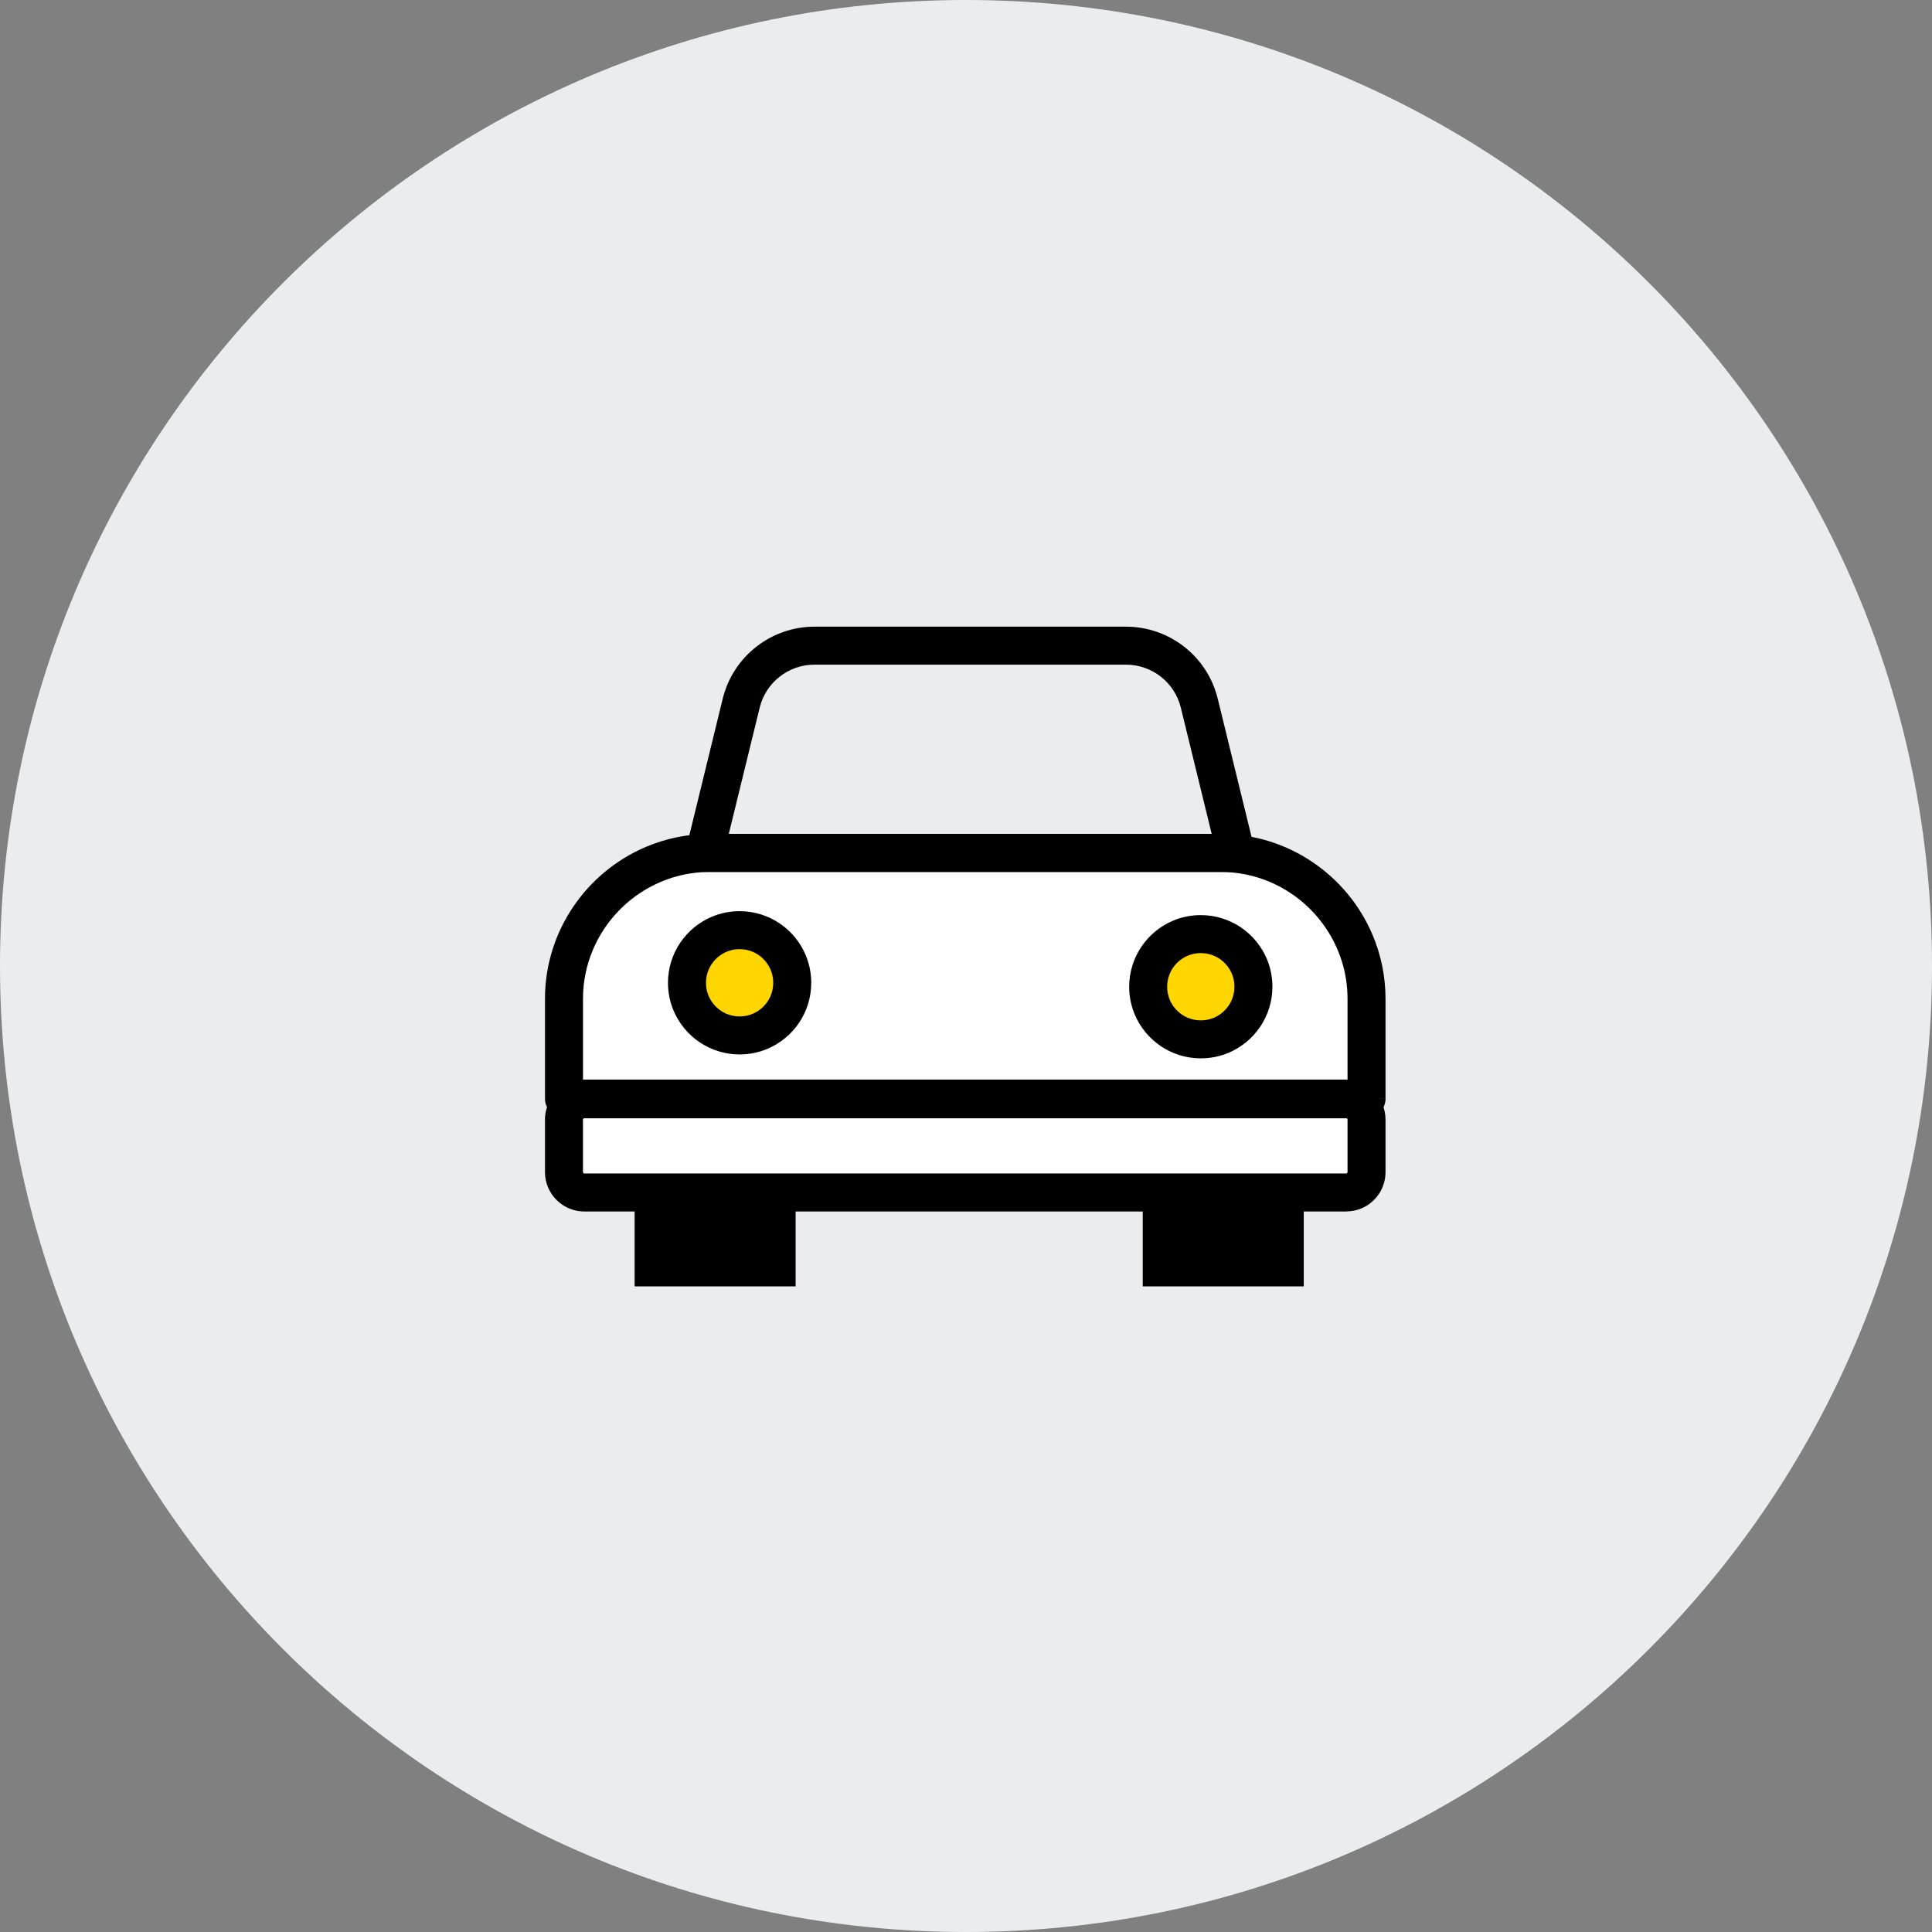
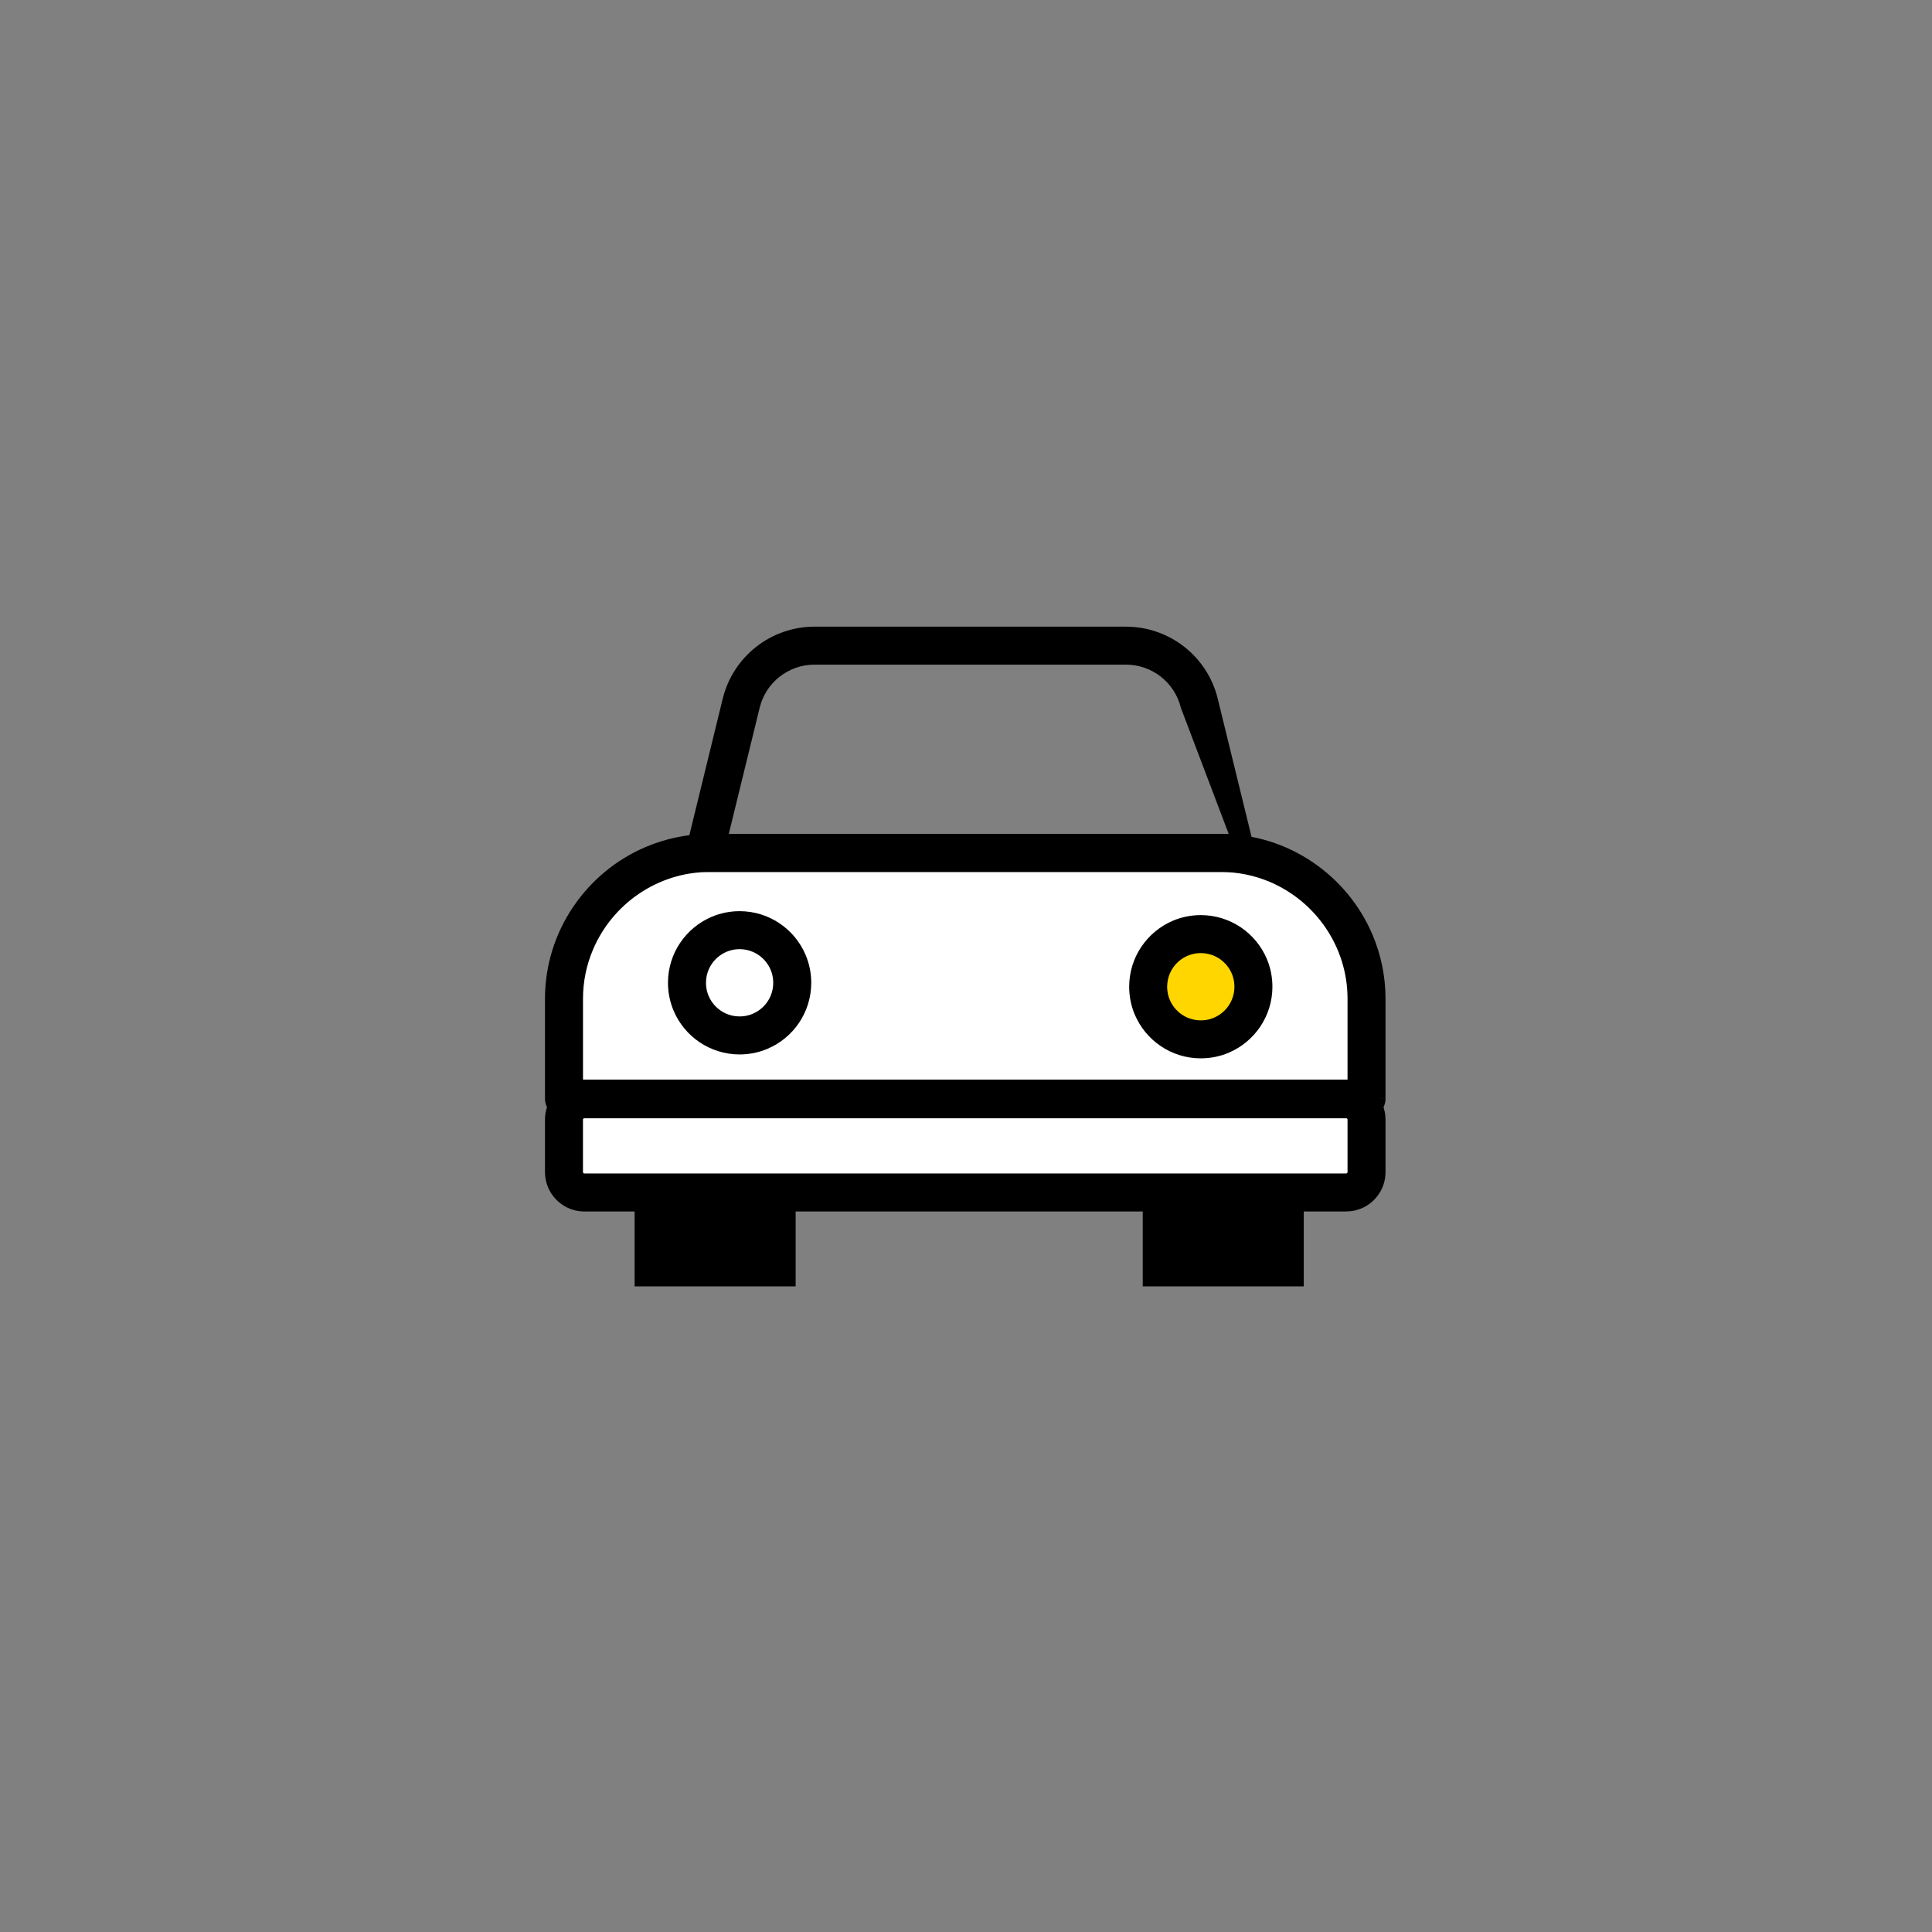
<svg xmlns="http://www.w3.org/2000/svg" width="50" height="50" viewBox="0 0 50 50" fill="none">
  <rect x="0" y="0" width="50" height="50" fill="#808080" stroke="none" />
  <g clip-path="url(#clip0_56_19279)">
-     <path d="M25 50C38.807 50 50 38.807 50 25C50 11.193 38.807 0 25 0C11.193 0 0 11.193 0 25C0 38.807 11.193 50 25 50Z" fill="#EAECF0" />
    <path d="M15.121 28.45H34.841C35.131 28.45 35.366 28.686 35.366 28.975V30.337C35.366 30.626 35.131 30.862 34.841 30.862H15.121C14.831 30.862 14.596 30.627 14.596 30.337V28.975C14.596 28.686 14.831 28.45 15.121 28.45Z" fill="white" />
    <path d="M34.841 30.86V30.369H15.12L15.109 30.366C15.103 30.364 15.097 30.359 15.093 30.353C15.089 30.347 15.088 30.343 15.087 30.336V28.974L15.09 28.962C15.092 28.957 15.097 28.95 15.103 28.946C15.11 28.943 15.113 28.942 15.12 28.941H34.841L34.853 28.943C34.858 28.945 34.865 28.951 34.869 28.957C34.873 28.963 34.874 28.967 34.874 28.974V30.336L34.872 30.347C34.87 30.353 34.864 30.36 34.858 30.363C34.852 30.367 34.849 30.368 34.841 30.369V31.352C34.981 31.352 35.115 31.323 35.237 31.272C35.419 31.194 35.573 31.066 35.683 30.904C35.792 30.743 35.857 30.545 35.857 30.336V28.974C35.857 28.834 35.828 28.7 35.777 28.578C35.699 28.396 35.571 28.242 35.409 28.133C35.248 28.023 35.05 27.958 34.84 27.958H15.12C14.981 27.958 14.846 27.987 14.725 28.038C14.542 28.117 14.389 28.244 14.279 28.406C14.17 28.567 14.104 28.765 14.104 28.975V30.336C14.104 30.476 14.133 30.61 14.185 30.732C14.263 30.915 14.391 31.068 14.553 31.178C14.714 31.288 14.912 31.353 15.121 31.353H34.842V30.861L34.841 30.86Z" fill="black" />
    <path d="M35.365 28.431H14.596V25.847C14.596 23.772 16.294 22.073 18.37 22.073H31.591C33.667 22.073 35.365 23.772 35.365 25.847V28.431H35.365Z" fill="white" />
    <path d="M35.366 28.431V27.94H15.088V25.848C15.088 25.396 15.18 24.967 15.347 24.575C15.596 23.987 16.015 23.483 16.54 23.128C17.065 22.773 17.693 22.566 18.37 22.566H31.591C32.043 22.566 32.472 22.658 32.864 22.824C33.453 23.074 33.956 23.492 34.311 24.017C34.666 24.542 34.874 25.171 34.874 25.848V28.431H35.365H35.857V25.848C35.857 25.262 35.737 24.7 35.52 24.19C35.195 23.425 34.654 22.774 33.973 22.314C33.293 21.852 32.471 21.582 31.591 21.582H18.37C17.784 21.582 17.223 21.702 16.713 21.919C15.947 22.244 15.296 22.786 14.836 23.466C14.375 24.146 14.104 24.969 14.104 25.849V28.432C14.104 28.562 14.157 28.688 14.248 28.78C14.34 28.871 14.466 28.924 14.596 28.924H35.366C35.496 28.924 35.622 28.871 35.714 28.78C35.806 28.688 35.858 28.562 35.858 28.432H35.366V28.431Z" fill="black" />
-     <path d="M19.141 26.797C19.894 26.797 20.503 26.188 20.503 25.435C20.503 24.683 19.894 24.073 19.141 24.073C18.389 24.073 17.779 24.683 17.779 25.435C17.779 26.188 18.389 26.797 19.141 26.797Z" fill="#FFD600" />
    <path d="M20.503 25.435H20.011C20.011 25.557 19.987 25.67 19.943 25.774C19.877 25.929 19.767 26.063 19.627 26.157C19.488 26.251 19.323 26.305 19.141 26.305C19.019 26.305 18.906 26.281 18.802 26.237C18.647 26.171 18.513 26.061 18.419 25.921C18.325 25.782 18.271 25.617 18.271 25.435C18.271 25.313 18.295 25.2 18.339 25.096C18.405 24.941 18.515 24.807 18.655 24.713C18.794 24.619 18.959 24.564 19.141 24.564C19.263 24.564 19.376 24.589 19.48 24.633C19.635 24.698 19.769 24.809 19.863 24.949C19.957 25.088 20.011 25.253 20.011 25.435H20.995C20.995 25.18 20.943 24.935 20.849 24.713C20.708 24.38 20.474 24.098 20.178 23.898C19.883 23.698 19.523 23.581 19.141 23.581C18.887 23.581 18.641 23.633 18.419 23.727C18.086 23.868 17.804 24.102 17.604 24.398C17.404 24.693 17.287 25.053 17.287 25.435C17.287 25.689 17.339 25.935 17.433 26.157C17.574 26.49 17.808 26.772 18.104 26.972C18.399 27.171 18.759 27.289 19.141 27.289C19.395 27.289 19.641 27.237 19.863 27.143C20.196 27.002 20.478 26.767 20.678 26.472C20.877 26.177 20.995 25.817 20.995 25.435H20.503Z" fill="black" />
    <path d="M31.076 26.898C31.828 26.898 32.438 26.288 32.438 25.536C32.438 24.784 31.828 24.174 31.076 24.174C30.324 24.174 29.714 24.784 29.714 25.536C29.714 26.288 30.324 26.898 31.076 26.898Z" fill="#FFD600" />
    <path d="M32.439 25.537H31.947C31.947 25.658 31.922 25.771 31.879 25.875C31.813 26.031 31.702 26.165 31.563 26.259C31.423 26.353 31.259 26.407 31.076 26.407C30.955 26.407 30.842 26.382 30.738 26.339C30.582 26.273 30.448 26.162 30.354 26.023C30.26 25.883 30.206 25.718 30.206 25.537C30.206 25.415 30.231 25.302 30.274 25.198C30.34 25.042 30.451 24.908 30.59 24.814C30.73 24.72 30.895 24.666 31.076 24.666C31.198 24.666 31.311 24.691 31.415 24.734C31.571 24.8 31.705 24.911 31.799 25.05C31.893 25.19 31.947 25.355 31.947 25.537H32.93C32.93 25.282 32.879 25.037 32.785 24.815C32.643 24.482 32.409 24.2 32.114 24C31.818 23.8 31.459 23.683 31.076 23.683C30.822 23.683 30.577 23.734 30.355 23.828C30.022 23.97 29.74 24.204 29.54 24.5C29.34 24.795 29.223 25.154 29.223 25.537C29.223 25.791 29.274 26.036 29.368 26.258C29.51 26.591 29.744 26.873 30.04 27.073C30.335 27.273 30.694 27.39 31.076 27.39C31.331 27.39 31.576 27.339 31.798 27.245C32.131 27.103 32.413 26.869 32.613 26.573C32.813 26.278 32.93 25.919 32.93 25.537H32.439Z" fill="black" />
-     <path d="M31.986 22.073V21.581H18.861L19.66 18.316C19.74 17.988 19.926 17.71 20.177 17.513C20.428 17.316 20.742 17.201 21.079 17.201H29.14C29.478 17.201 29.791 17.316 30.043 17.513C30.294 17.71 30.48 17.988 30.56 18.316L31.507 22.189L31.985 22.073L32.463 21.956L31.515 18.082C31.382 17.536 31.069 17.068 30.65 16.74C30.231 16.411 29.703 16.218 29.14 16.218H21.079C20.517 16.218 19.988 16.411 19.57 16.74C19.151 17.069 18.838 17.536 18.704 18.082L17.757 21.956C17.721 22.103 17.755 22.258 17.848 22.376C17.942 22.495 18.084 22.564 18.235 22.564H31.986C32.137 22.564 32.279 22.495 32.372 22.376C32.466 22.258 32.499 22.103 32.463 21.956L31.986 22.073Z" fill="black" />
+     <path d="M31.986 22.073V21.581H18.861L19.66 18.316C19.74 17.988 19.926 17.71 20.177 17.513C20.428 17.316 20.742 17.201 21.079 17.201H29.14C29.478 17.201 29.791 17.316 30.043 17.513C30.294 17.71 30.48 17.988 30.56 18.316L31.985 22.073L32.463 21.956L31.515 18.082C31.382 17.536 31.069 17.068 30.65 16.74C30.231 16.411 29.703 16.218 29.14 16.218H21.079C20.517 16.218 19.988 16.411 19.57 16.74C19.151 17.069 18.838 17.536 18.704 18.082L17.757 21.956C17.721 22.103 17.755 22.258 17.848 22.376C17.942 22.495 18.084 22.564 18.235 22.564H31.986C32.137 22.564 32.279 22.495 32.372 22.376C32.466 22.258 32.499 22.103 32.463 21.956L31.986 22.073Z" fill="black" />
    <path d="M20.591 31.08H16.424V33.291H20.591V31.08Z" fill="black" />
    <path d="M33.741 31.08H29.574V33.291H33.741V31.08Z" fill="black" />
  </g>
  <defs>
    <clipPath id="clip0_56_19279">
      <rect width="50" height="50" fill="white" />
    </clipPath>
  </defs>
</svg>